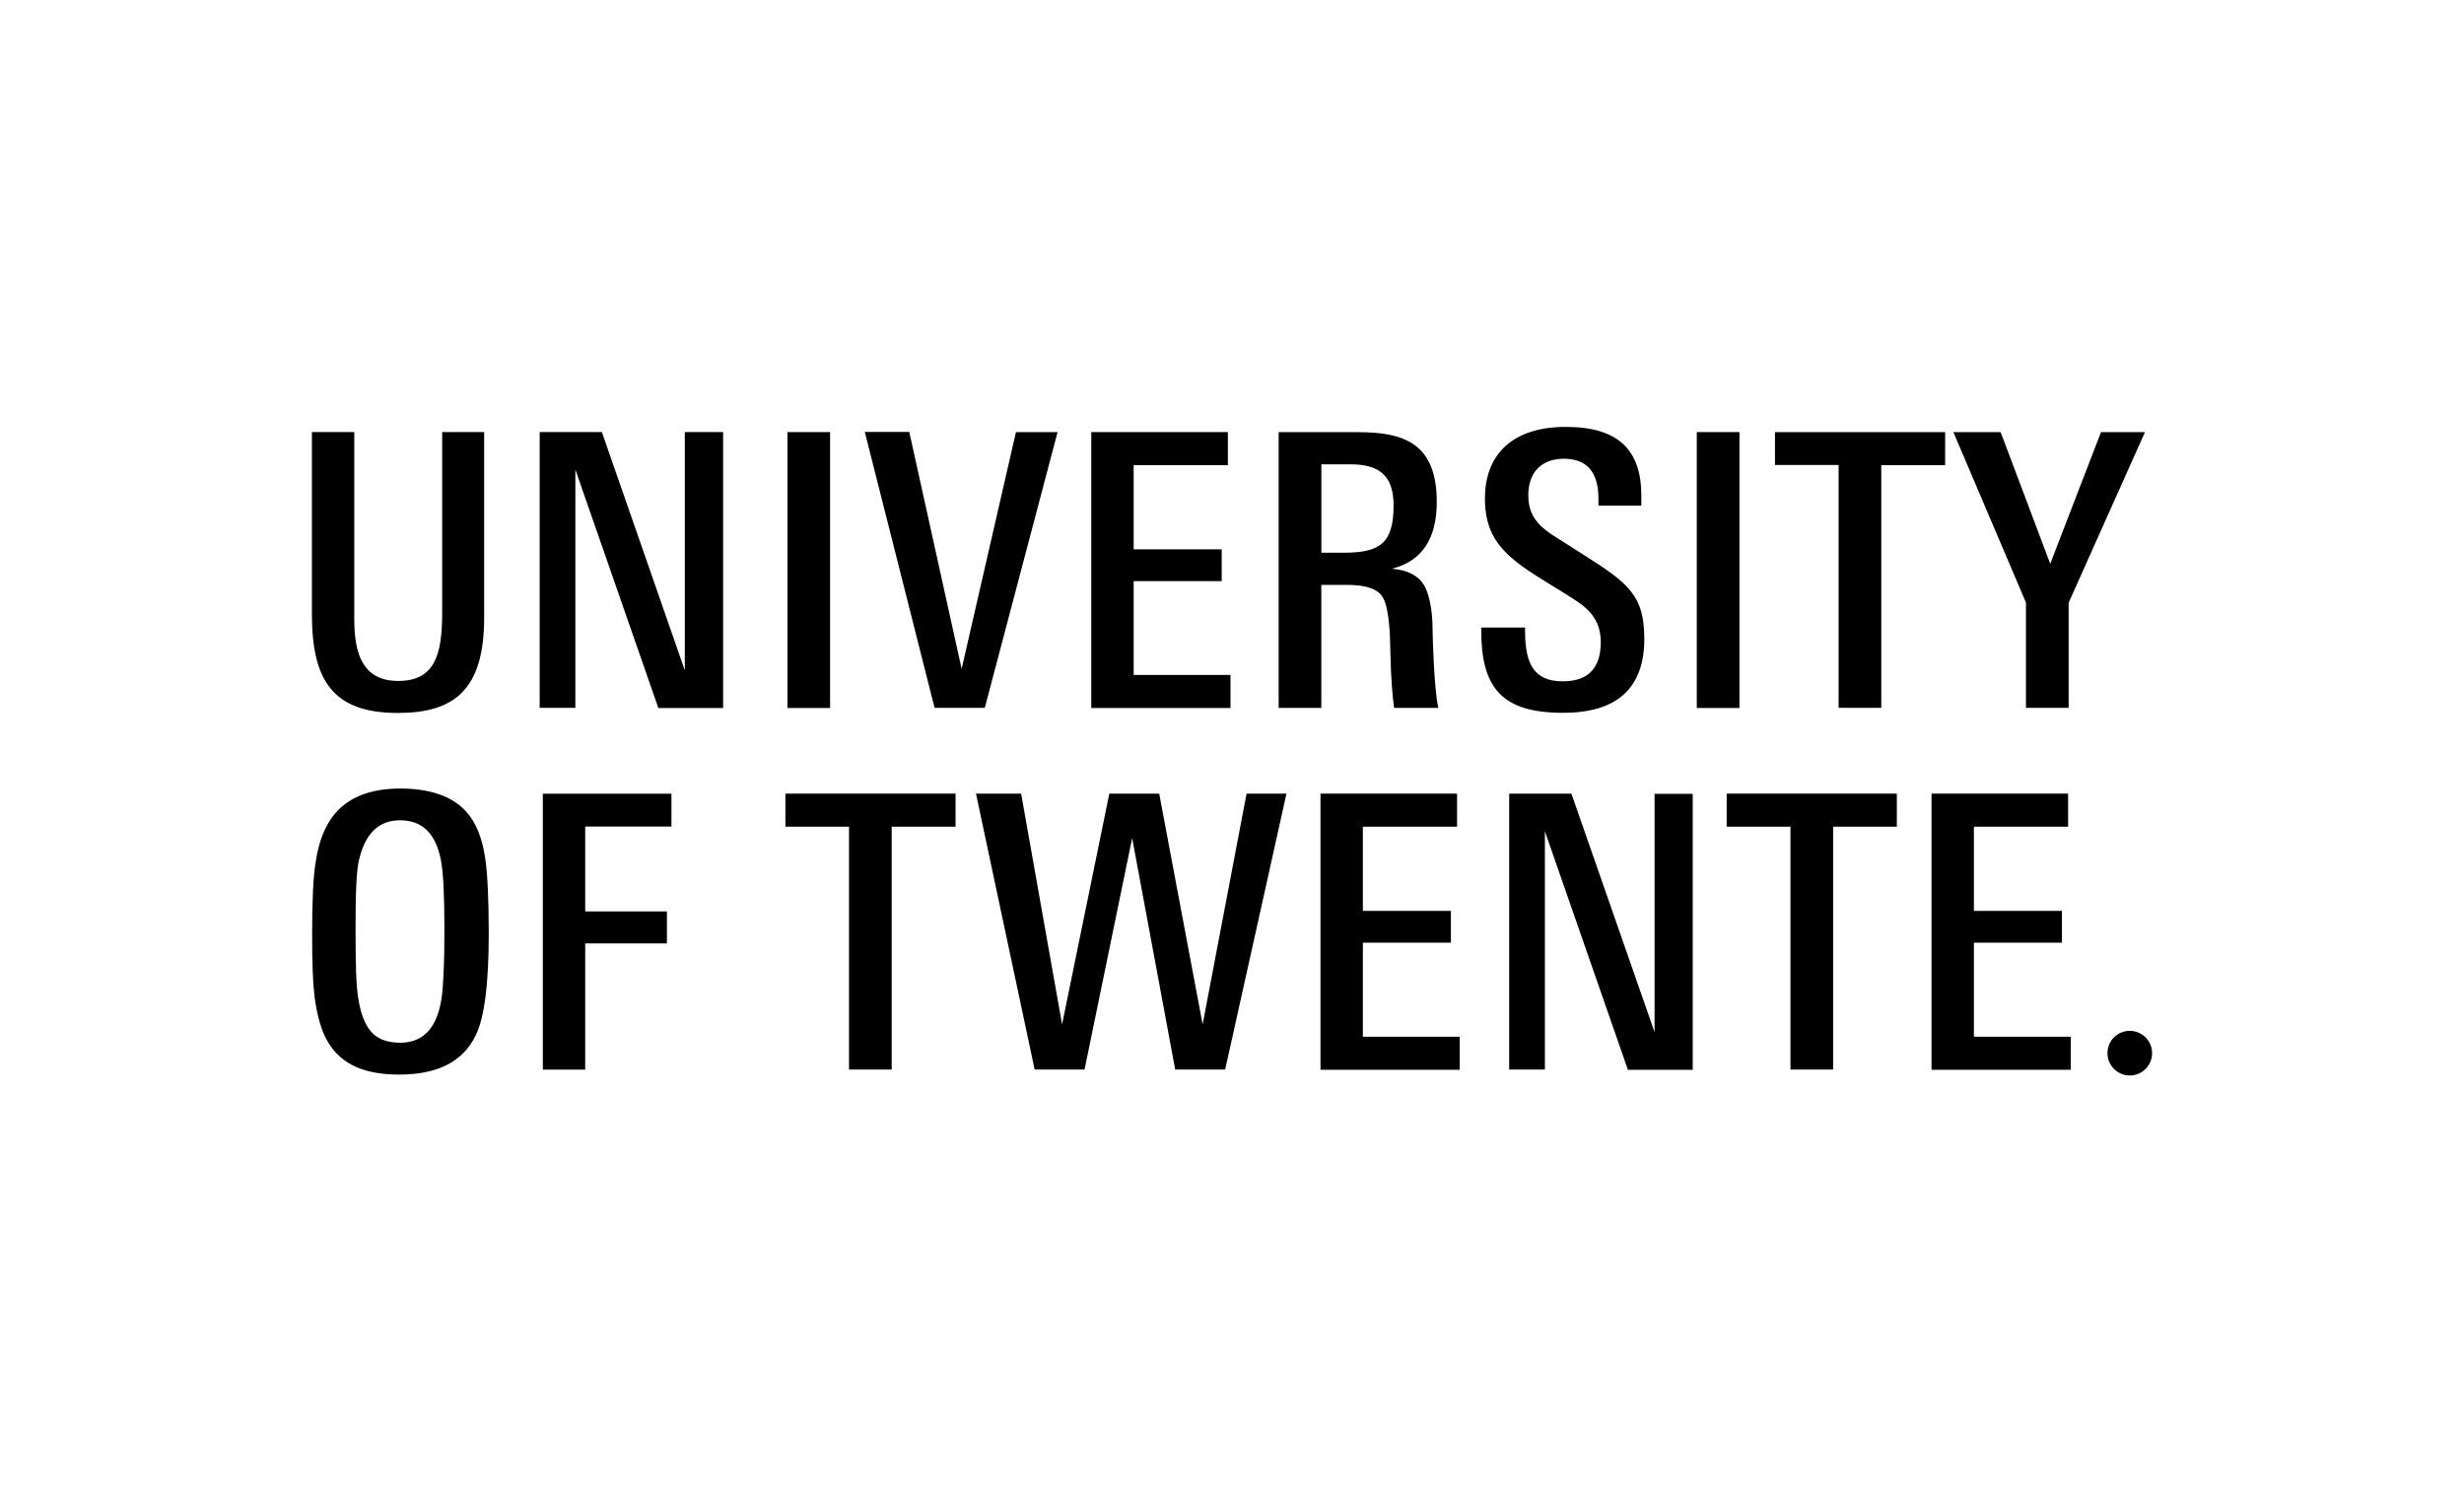
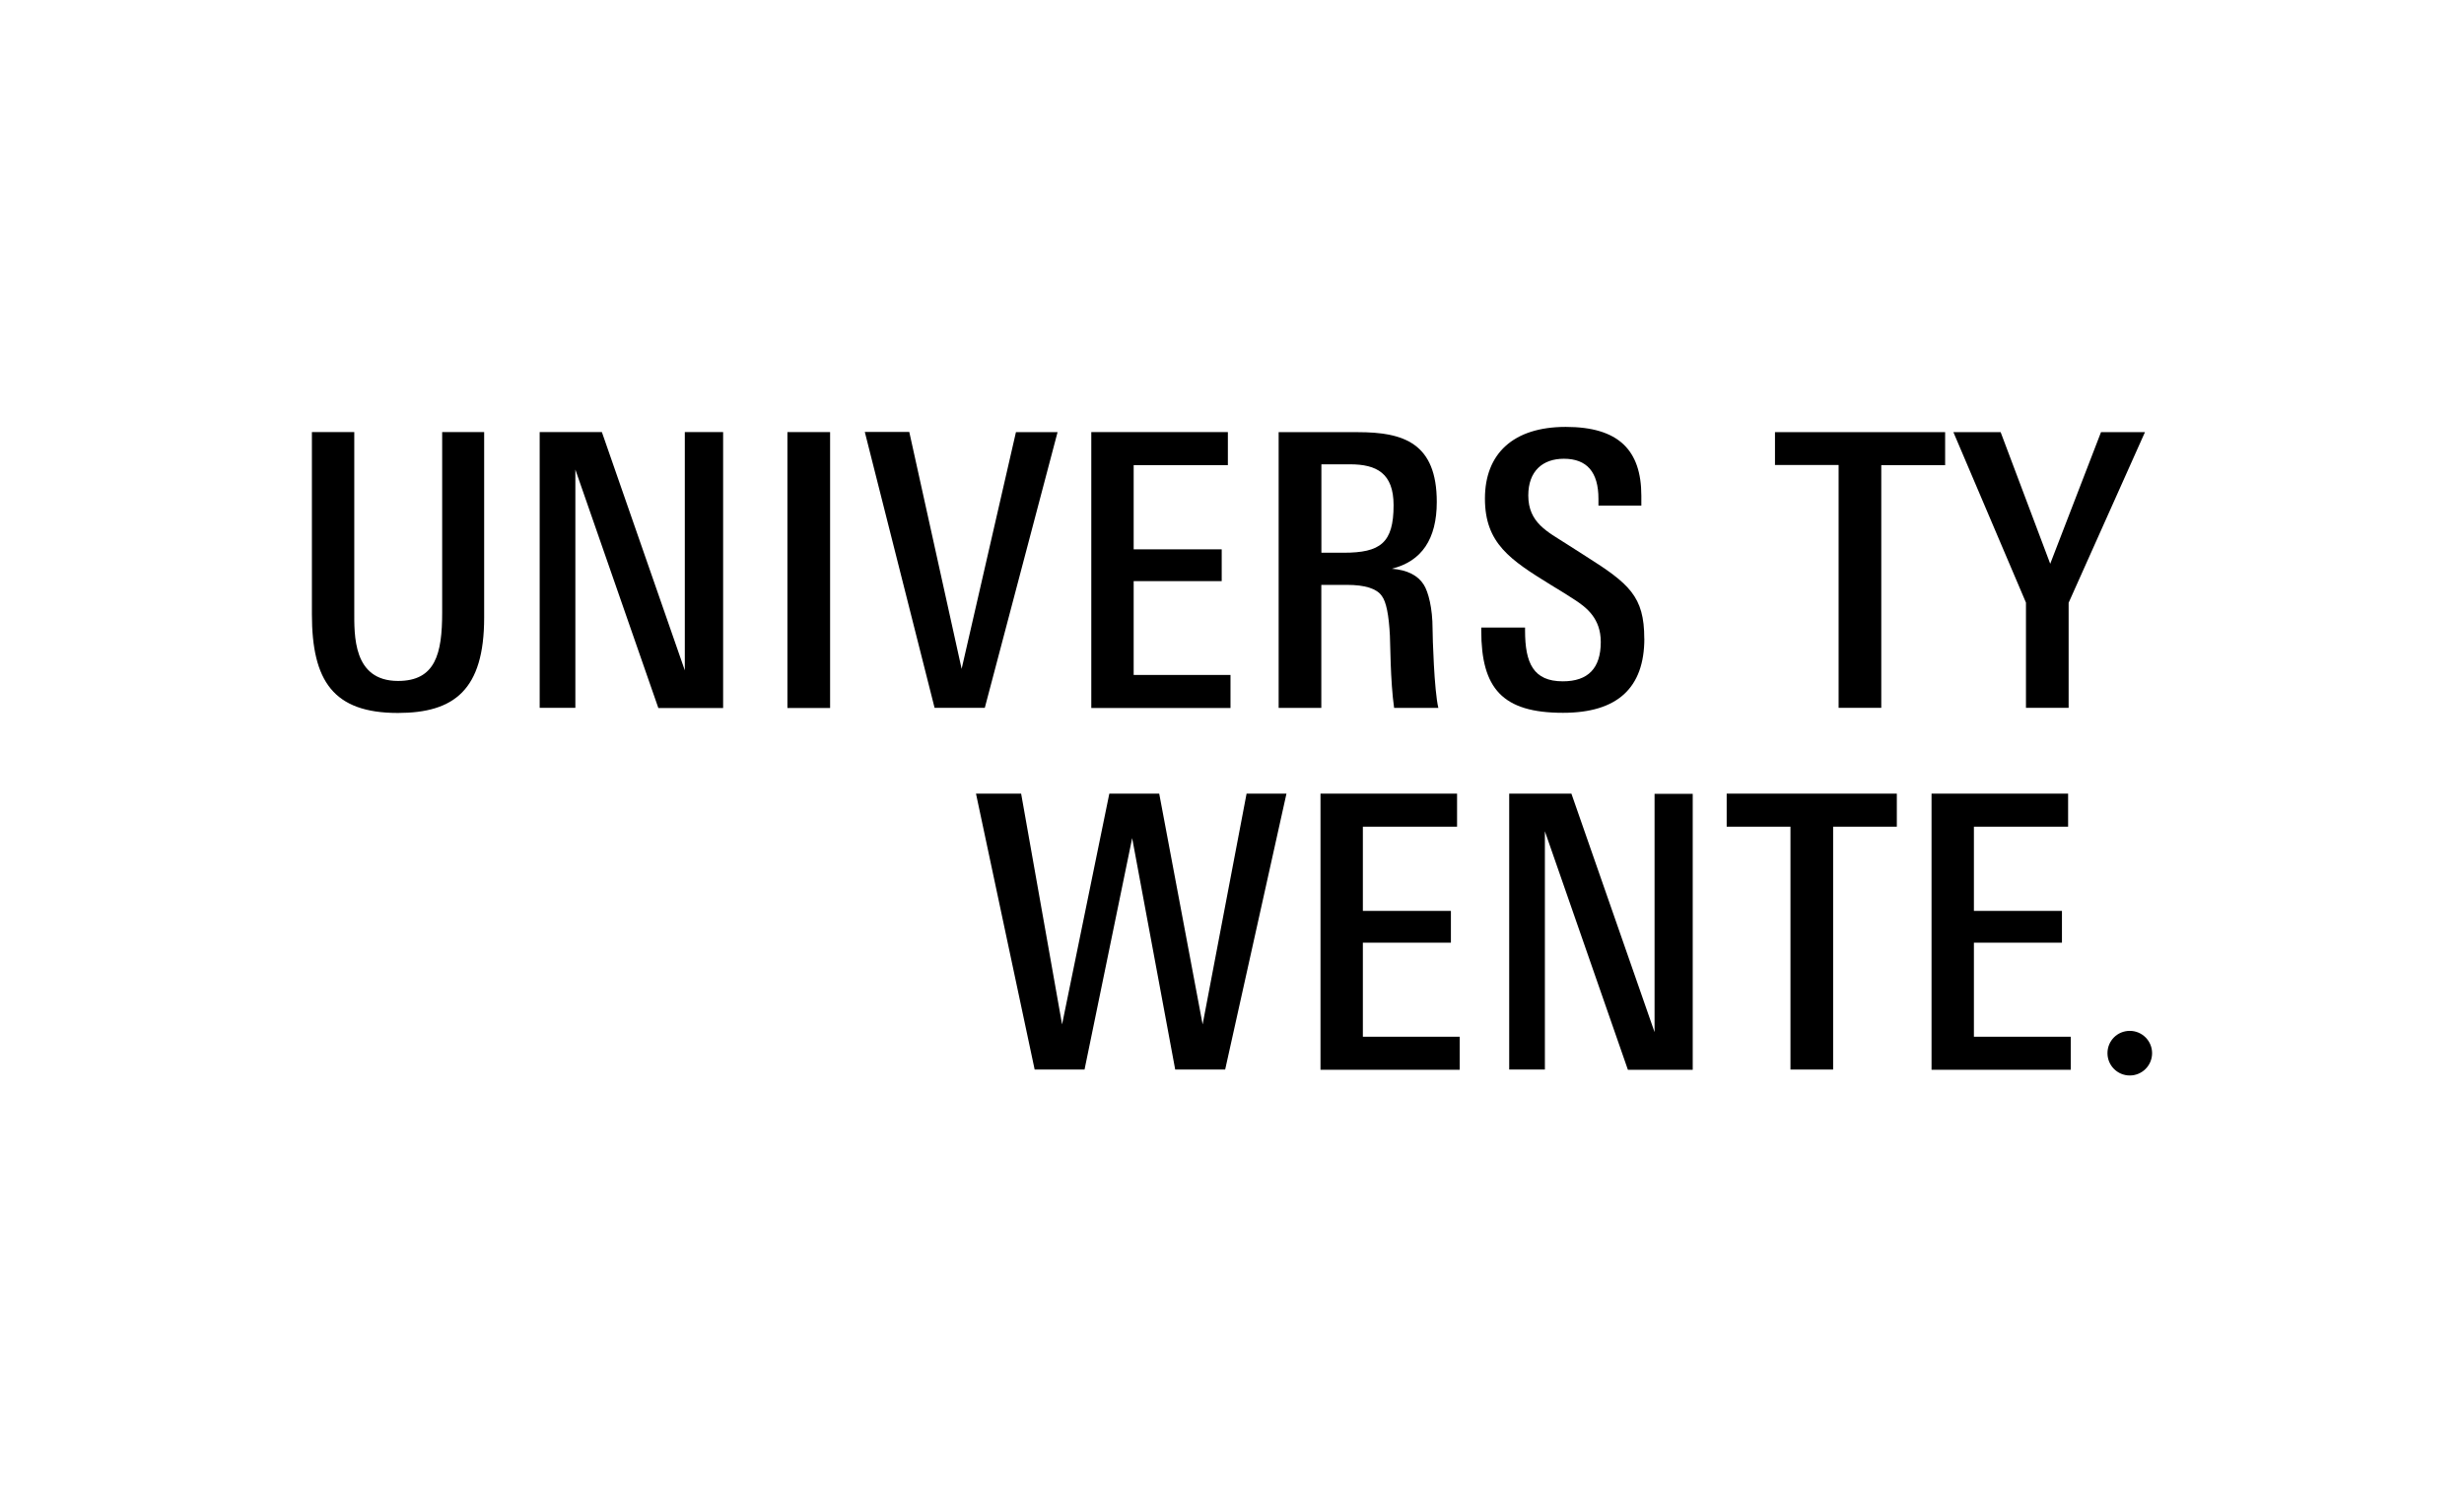
<svg xmlns="http://www.w3.org/2000/svg" id="Capa_1" viewBox="0 0 328 200">
  <path d="m64.45,82.21c0,9.64-4,12.7-11.49,12.7-8.59,0-11.44-4.26-11.44-13.15v-24.24h5.64v23.77c0,3.25-.21,9.36,5.83,9.36,4.98,0,5.87-3.63,5.87-9.1v-24.03h5.59v24.68Z" />
  <path d="m216.69,142.38l-11.04-31.72v31.72h-4.75v-36.73h8.28l11.07,31.75v-31.72h5.08v36.73h-8.63v-.02Z" />
  <path d="m87.63,94.23l-11.04-31.72v31.72h-4.75v-36.71h8.28l11.04,31.72v-31.72h5.1v36.73h-8.63v-.02Z" />
  <path d="m104.82,94.23v-36.71h5.68v36.73h-5.68v-.02Z" />
-   <path d="m225.87,94.23v-36.71h5.68v36.73h-5.68v-.02Z" />
+   <path d="m225.87,94.23v-36.71h5.68h-5.68v-.02Z" />
  <path d="m131.1,94.23h-6.69l-9.29-36.73h5.92l6.97,31.54,7.23-31.51h5.54l-9.69,36.71Z" />
  <path d="m145.27,94.23v-36.71h18.18v4.4h-12.54v11.21h11.72v4.23h-11.72v12.49h12.89v4.4h-18.53v-.02Z" />
  <path d="m175.78,142.38v-36.73h18.18v4.4h-12.54v11.21h11.72v4.23h-11.72v12.52h12.89v4.4h-18.53v-.02Z" />
  <path d="m257.12,142.38v-36.73h18.18v4.4h-12.54v11.21h11.72v4.23h-11.72v12.52h12.89v4.4h-18.53v-.02Z" />
  <path d="m185.58,94.23c-.51-3.53-.51-8.94-.56-9.61-.14-2.76-.49-4.52-1.08-5.29-.68-.98-2.22-1.47-4.66-1.47h-3.39v16.38h-5.68v-36.71h10.55c6.08,0,10.5,1.45,10.5,9.29,0,4.94-2.01,7.91-5.99,8.89,2.06.16,3.49.89,4.26,2.13.61.96,1.17,3.13,1.17,5.87,0,1.05.21,8.21.77,10.53h-5.9Zm-.07-26.97c0-4.26-2.25-5.45-5.8-5.45h-3.81v11.77h2.97c4.87,0,6.64-1.29,6.64-6.32Z" />
  <path d="m218.89,84.99c0,6.6-3.6,9.9-10.83,9.9-8.07,0-10.88-3.25-10.88-10.95v-.4h5.83v.4c0,4.35,1.12,6.76,5.03,6.76,3.37,0,5.05-1.75,5.05-5.24,0-3.13-1.89-4.59-3.51-5.64-.77-.51-1.8-1.15-3.11-1.94-5.43-3.35-8.8-5.54-8.8-11.51s3.77-9.54,10.76-9.54,10.06,3.06,10.06,9.17v1.31h-5.71v-.91c0-3.56-1.54-5.33-4.61-5.33-2.78,0-4.73,1.61-4.73,4.89,0,3.65,2.6,4.84,5.03,6.41.84.54,1.71,1.1,2.6,1.66,5.8,3.67,7.81,5.36,7.81,10.97Z" />
  <path d="m250.43,61.9v32.33h-5.68v-32.33h-8.47v-4.37h22.65v4.4h-8.49v-.02Z" />
-   <path d="m118.7,110.05v32.33h-5.68v-32.33h-8.47v-4.4h22.65v4.4h-8.49Z" />
  <path d="m244.02,110.05v32.33h-5.68v-32.33h-8.49v-4.4h22.65v4.4h-8.47Z" />
  <path d="m163.08,142.38h-6.64l-5.73-30.81-6.34,30.81h-6.64l-7.81-36.73h6.01l5.45,30.72,6.29-30.72h6.64l5.78,30.72,5.85-30.72h5.31l-8.16,36.73Z" />
  <path d="m286.48,140.2c0,1.64-1.33,2.97-2.97,2.97s-2.97-1.33-2.97-2.97,1.31-2.97,2.97-2.97c1.64,0,2.97,1.33,2.97,2.97Z" />
  <g>
    <path d="m275.37,80.22v14.01h-5.68v-14.01l-9.66-22.69h6.29l6.6,17.52,6.76-17.52h5.85l-10.15,22.69Z" />
-     <path d="m65.06,124.36c0,6.64-.58,11.14-1.73,13.45-1.66,3.49-5.05,5.24-10.2,5.24s-8.19-1.68-9.85-5.03c-.68-1.43-1.15-3.28-1.43-5.54-.21-1.73-.3-4.42-.3-8.07,0-4.44.14-7.65.47-9.64.4-2.74,1.26-4.91,2.6-6.5,1.89-2.2,4.8-3.3,8.68-3.3s6.85,1.01,8.68,2.99c1.36,1.45,2.25,3.63,2.64,6.5.28,1.99.44,5.29.44,9.9Zm-5.9-.68c0-4.42-.14-7.49-.47-9.19-.68-3.53-2.48-5.29-5.43-5.29s-4.75,1.87-5.54,5.59c-.14.68-.23,1.75-.3,3.25s-.09,3.42-.09,5.78c0,2.2.02,4.05.07,5.54.05,1.5.14,2.64.28,3.46.3,1.99.84,3.46,1.64,4.42.84,1.05,2.18,1.57,3.95,1.57,3.02,0,4.84-1.89,5.47-5.68.14-.77.23-1.94.3-3.51.09-1.54.12-3.53.12-5.94Z" />
-     <path d="m77.9,110.05v11.28h10.88v4.26h-10.88v16.8h-5.64v-36.73h17.12v4.37h-11.49v.02Z" />
  </g>
</svg>